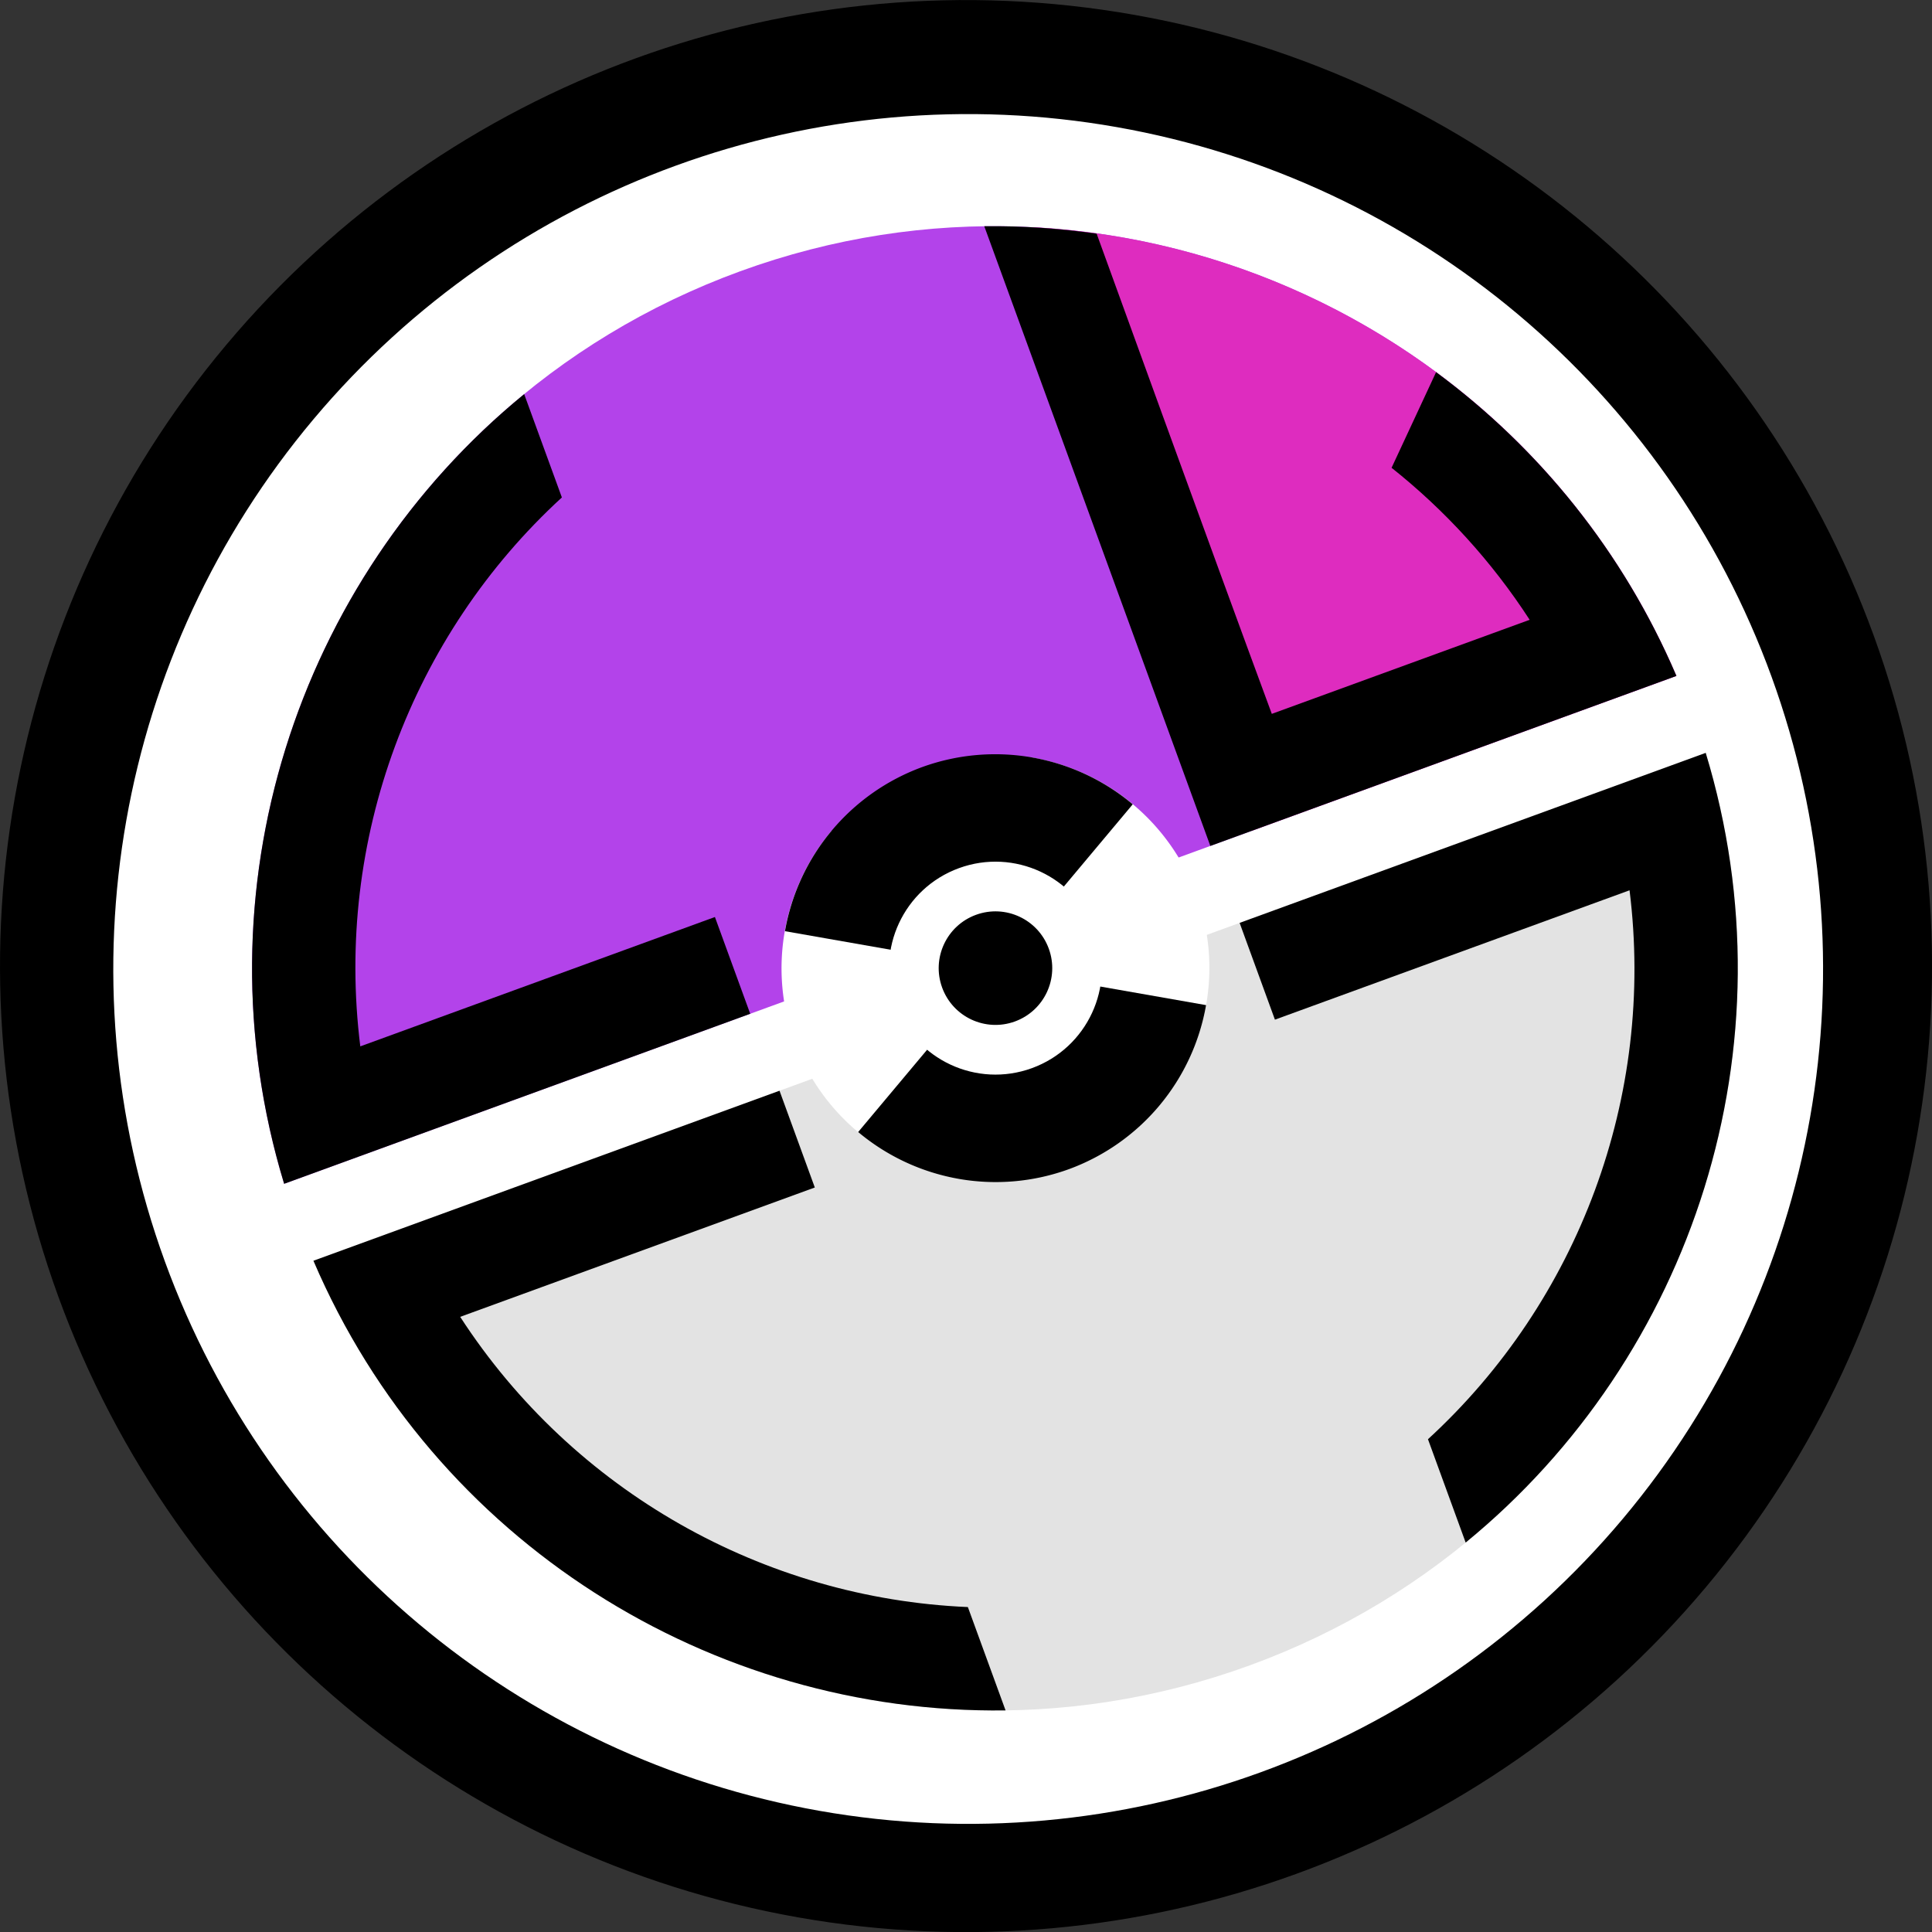
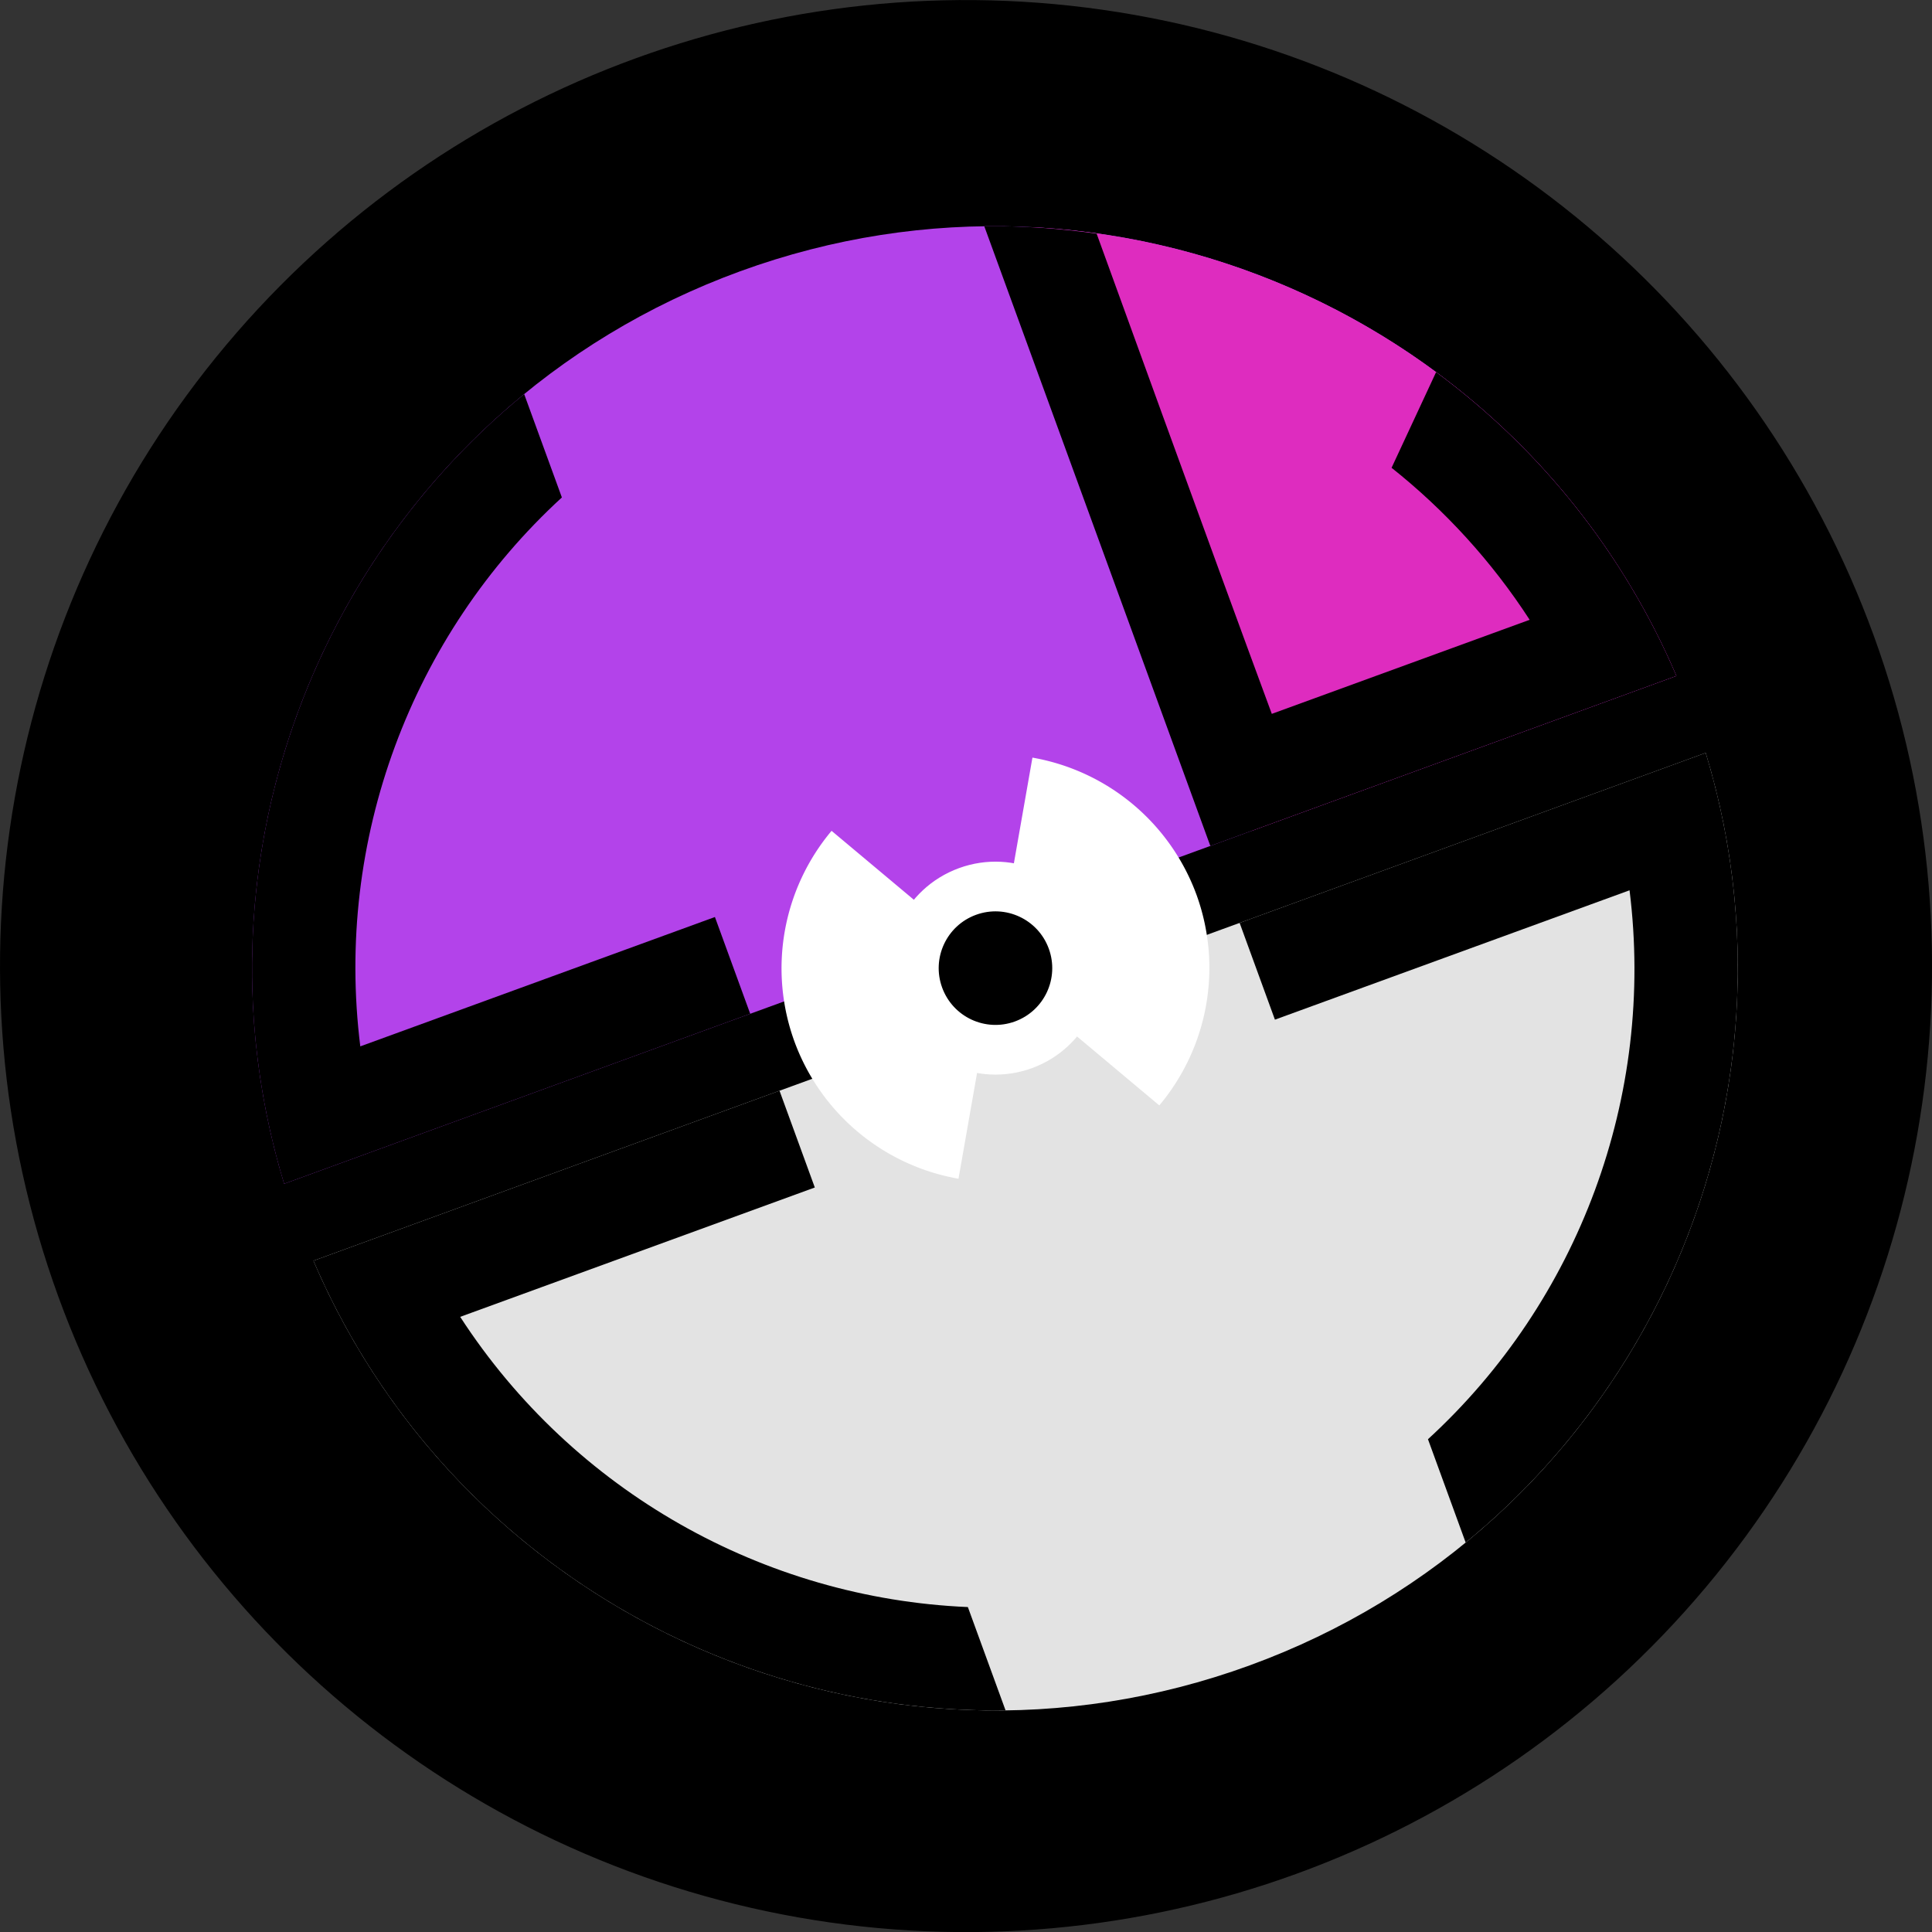
<svg xmlns="http://www.w3.org/2000/svg" xmlns:ns1="http://www.inkscape.org/namespaces/inkscape" xmlns:ns2="http://sodipodi.sourceforge.net/DTD/sodipodi-0.dtd" width="31.75mm" height="31.75mm" viewBox="0 0 31.75 31.75" version="1.1" id="svg8" ns1:version="1.0.2 (1.0.2+r75+1)" ns2:docname="e4_vector_small.svg">
  <rect x="0" y="0" width="31.75" height="31.75" fill="#333333" stroke="none" />
  <defs id="defs2" />
  <g ns1:label="Layer 1" ns1:groupmode="layer" id="layer1" transform="translate(328.536,-7.347)">
    <circle style="opacity:1;fill:#000000;fill-opacity:1;stroke:none;stroke-width:0.72;stroke-miterlimit:10;stroke-dasharray:none;stroke-dashoffset:0;stroke-opacity:1" id="path837-2" cx="-301.767" cy="-85.045" r="15.875" transform="rotate(-19.987)" />
    <circle style="opacity:1;fill:#ffffff;fill-opacity:1;stroke:none;stroke-width:0.671;stroke-miterlimit:10;stroke-dasharray:none;stroke-dashoffset:0;stroke-opacity:1" id="path837-2-9" cx="-301.767" cy="-85.045" r="14.793" transform="rotate(-19.987)" />
    <circle style="opacity:1;fill:#000000;fill-opacity:1;stroke:none;stroke-width:0.713;stroke-miterlimit:10;stroke-dasharray:none;stroke-dashoffset:0;stroke-opacity:1" id="path837-2-9-3" cx="-301.767" cy="-85.045" r="15.72" transform="rotate(-19.987)" />
-     <circle style="opacity:1;fill:#ffffff;fill-opacity:1;stroke:none;stroke-width:0.637;stroke-miterlimit:10;stroke-dasharray:none;stroke-dashoffset:0;stroke-opacity:1" id="path837-2-9-3-9" cx="-301.75" cy="-84.988" transform="rotate(-19.987)" r="14.049" />
    <g id="g1554" transform="matrix(0.159,-0.058,0.058,0.159,-440.514,-24.65)">
      <g transform="translate(59.419,231.871)" id="g1223">
        <path ns1:connector-curvature="0" style="opacity:1;fill:#e3e3e3;fill-opacity:1;stroke:none;stroke-width:3.268;stroke-miterlimit:10;stroke-dasharray:none;stroke-dashoffset:0;stroke-opacity:1" d="m 555.941,365.965 c 38.457,0 69.876,-30.125 71.951,-68.065 H 483.991 c 2.075,37.939 33.493,68.065 71.951,68.065 z" id="path837-0-5-0-6-3" />
        <path style="color:#000000;font-style:normal;font-variant:normal;font-weight:normal;font-stretch:normal;font-size:medium;line-height:normal;font-family:sans-serif;font-variant-ligatures:normal;font-variant-position:normal;font-variant-caps:normal;font-variant-numeric:normal;font-variant-alternates:normal;font-feature-settings:normal;text-indent:0;text-align:start;text-decoration:none;text-decoration-line:none;text-decoration-style:solid;text-decoration-color:#000000;letter-spacing:normal;word-spacing:normal;text-transform:none;writing-mode:lr-tb;direction:ltr;text-orientation:mixed;dominant-baseline:auto;baseline-shift:baseline;text-anchor:start;white-space:normal;shape-padding:0;clip-rule:nonzero;display:inline;overflow:visible;visibility:visible;opacity:1;isolation:auto;mix-blend-mode:normal;color-interpolation:sRGB;color-interpolation-filters:linearRGB;solid-color:#000000;solid-opacity:1;vector-effect:none;fill:#000000;fill-opacity:1;fill-rule:nonzero;stroke:none;stroke-width:20;stroke-linecap:butt;stroke-linejoin:miter;stroke-miterlimit:10;stroke-dasharray:none;stroke-dashoffset:0;stroke-opacity:1;color-rendering:auto;image-rendering:auto;shape-rendering:auto;text-rendering:auto;enable-background:accumulate" d="m 532.164,361.947 c -26.916,-9.405 -46.548,-34.328 -48.173,-64.047 h 48.173 v 10.001 h -36.653 c 4.522,19.698 18.344,35.786 36.653,43.365 z" id="path837-0-5-0-5-1-8-0" ns1:connector-curvature="0" />
        <path style="color:#000000;font-style:normal;font-variant:normal;font-weight:normal;font-stretch:normal;font-size:medium;line-height:normal;font-family:sans-serif;font-variant-ligatures:normal;font-variant-position:normal;font-variant-caps:normal;font-variant-numeric:normal;font-variant-alternates:normal;font-feature-settings:normal;text-indent:0;text-align:start;text-decoration:none;text-decoration-line:none;text-decoration-style:solid;text-decoration-color:#000000;letter-spacing:normal;word-spacing:normal;text-transform:none;writing-mode:lr-tb;direction:ltr;text-orientation:mixed;dominant-baseline:auto;baseline-shift:baseline;text-anchor:start;white-space:normal;shape-padding:0;clip-rule:nonzero;display:inline;overflow:visible;visibility:visible;opacity:1;isolation:auto;mix-blend-mode:normal;color-interpolation:sRGB;color-interpolation-filters:linearRGB;solid-color:#000000;solid-opacity:1;vector-effect:none;fill:#000000;fill-opacity:1;fill-rule:nonzero;stroke:none;stroke-width:20;stroke-linecap:butt;stroke-linejoin:miter;stroke-miterlimit:10;stroke-dasharray:none;stroke-dashoffset:0;stroke-opacity:1;color-rendering:auto;image-rendering:auto;shape-rendering:auto;text-rendering:auto;enable-background:accumulate" d="m 579.719,361.947 c 26.916,-9.405 46.548,-34.328 48.173,-64.047 h -48.173 v 10.001 h 36.653 c -4.522,19.698 -18.344,35.786 -36.653,43.365 z" id="path837-0-5-0-5-1-8-4" ns1:connector-curvature="0" />
      </g>
      <g id="g1538">
        <path ns1:connector-curvature="0" style="opacity:1;fill:#b343ea;fill-opacity:1;stroke:none;stroke-width:3.268;stroke-miterlimit:10;stroke-dasharray:none;stroke-dashoffset:0;stroke-opacity:1" d="m 615.249,453.712 c -38.457,0 -69.876,30.125 -71.951,68.065 h 143.901 c -2.075,-37.939 -33.493,-68.065 -71.951,-68.065 z" id="path837-0-5-0" />
        <path style="color:#000000;font-style:normal;font-variant:normal;font-weight:normal;font-stretch:normal;font-size:medium;line-height:normal;font-family:sans-serif;font-variant-ligatures:normal;font-variant-position:normal;font-variant-caps:normal;font-variant-numeric:normal;font-variant-alternates:normal;font-feature-settings:normal;text-indent:0;text-align:start;text-decoration:none;text-decoration-line:none;text-decoration-style:solid;text-decoration-color:#000000;letter-spacing:normal;word-spacing:normal;text-transform:none;writing-mode:lr-tb;direction:ltr;text-orientation:mixed;dominant-baseline:auto;baseline-shift:baseline;text-anchor:start;white-space:normal;shape-padding:0;clip-rule:nonzero;display:inline;overflow:visible;visibility:visible;opacity:1;isolation:auto;mix-blend-mode:normal;color-interpolation:sRGB;color-interpolation-filters:linearRGB;solid-color:#000000;solid-opacity:1;vector-effect:none;fill:#000000;fill-opacity:1;fill-rule:nonzero;stroke:none;stroke-width:20;stroke-linecap:butt;stroke-linejoin:miter;stroke-miterlimit:10;stroke-dasharray:none;stroke-dashoffset:0;stroke-opacity:1;color-rendering:auto;image-rendering:auto;shape-rendering:auto;text-rendering:auto;enable-background:accumulate" d="m 591.471,457.729 c -26.916,9.405 -46.548,34.328 -48.173,64.047 h 48.173 V 511.775 H 554.818 c 4.522,-19.698 18.344,-35.786 36.653,-43.365 z" id="path837-0-5-0-5-1-8" ns1:connector-curvature="0" />
        <path ns1:connector-curvature="0" id="path837-0-5-0-3" d="m 643.302,459.382 v 62.394 h 43.897 c -1.538,-28.121 -19.2,-51.945 -43.897,-62.394 z" style="opacity:1;fill:#de2cbf;fill-opacity:1;stroke:none;stroke-width:3.268;stroke-miterlimit:10;stroke-dasharray:none;stroke-dashoffset:0;stroke-opacity:1" />
        <path style="color:#000000;font-style:normal;font-variant:normal;font-weight:normal;font-stretch:normal;font-size:medium;line-height:normal;font-family:sans-serif;font-variant-ligatures:normal;font-variant-position:normal;font-variant-caps:normal;font-variant-numeric:normal;font-variant-alternates:normal;font-feature-settings:normal;text-indent:0;text-align:start;text-decoration:none;text-decoration-line:none;text-decoration-style:solid;text-decoration-color:#000000;letter-spacing:normal;word-spacing:normal;text-transform:none;writing-mode:lr-tb;direction:ltr;text-orientation:mixed;dominant-baseline:auto;baseline-shift:baseline;text-anchor:start;white-space:normal;shape-padding:0;clip-rule:nonzero;display:inline;overflow:visible;visibility:visible;opacity:1;isolation:auto;mix-blend-mode:normal;color-interpolation:sRGB;color-interpolation-filters:linearRGB;solid-color:#000000;solid-opacity:1;vector-effect:none;fill:#000000;fill-opacity:1;fill-rule:nonzero;stroke:none;stroke-width:24.625;stroke-linecap:butt;stroke-linejoin:miter;stroke-miterlimit:10;stroke-dasharray:none;stroke-dashoffset:0;stroke-opacity:1;color-rendering:auto;image-rendering:auto;shape-rendering:auto;text-rendering:auto;enable-background:accumulate" d="m 639.027,457.729 v 64.047 h 10 38.172 c -0.719,-13.153 -4.971,-25.362 -11.814,-35.706 l -7.243,7.243 c 3.442,5.621 6.017,11.836 7.538,18.461 h -26.652 c -0.073,-16.319 0,-49.632 0,-49.632 -3.218,-1.715 -6.515,-3.196 -10,-4.414 z" id="path837-0-5-0-5-1-8-47" ns1:connector-curvature="0" ns2:nodetypes="cccccccccc" />
      </g>
      <g transform="translate(167.223,393.312)" id="g1480">
        <path ns1:connector-curvature="0" style="opacity:1;fill:#ffffff;fill-opacity:1;stroke:none;stroke-width:0.942;stroke-miterlimit:10;stroke-dasharray:none;stroke-dashoffset:0;stroke-opacity:1" d="m 468.918,132.462 a 20.779,20.779 0 0 0 -10.403,-17.973 l -2.084,3.61 -8.293,14.363 8.293,14.363 2.084,3.61 a 20.779,20.779 0 0 0 10.403,-17.973 z m -20.78,0 -8.293,-14.363 -2.088,-3.616 a 20.779,20.779 0 0 0 -10.399,17.979 20.779,20.779 0 0 0 10.399,17.98 l 2.088,-3.616 z" id="path837-5-1-4" />
-         <path ns1:connector-curvature="0" style="opacity:1;fill:#000000;fill-opacity:1;stroke:none;stroke-width:0.942;stroke-miterlimit:10;stroke-dasharray:none;stroke-dashoffset:0;stroke-opacity:1" d="m 448.138,111.683 a 20.779,20.779 0 0 0 -17.973,10.403 l 3.61,2.084 14.363,8.293 14.363,-8.293 3.61,-2.084 a 20.779,20.779 0 0 0 -17.973,-10.403 z m 0,20.78 -14.363,8.293 -3.616,2.088 a 20.779,20.779 0 0 0 17.979,10.399 20.779,20.779 0 0 0 17.98,-10.399 l -3.616,-2.088 z" id="path837-5-1" />
        <circle style="opacity:1;fill:#ffffff;fill-opacity:1;stroke:none;stroke-width:0.469;stroke-miterlimit:10;stroke-dasharray:none;stroke-dashoffset:0;stroke-opacity:1" id="path837-3-8" cx="448.138" cy="132.462" r="10.336" />
        <circle style="opacity:1;fill:#000000;fill-opacity:1;stroke:none;stroke-width:0.25;stroke-miterlimit:10;stroke-dasharray:none;stroke-dashoffset:0;stroke-opacity:1" id="path837-9" cx="448.138" cy="132.462" r="5.512" />
      </g>
    </g>
  </g>
</svg>